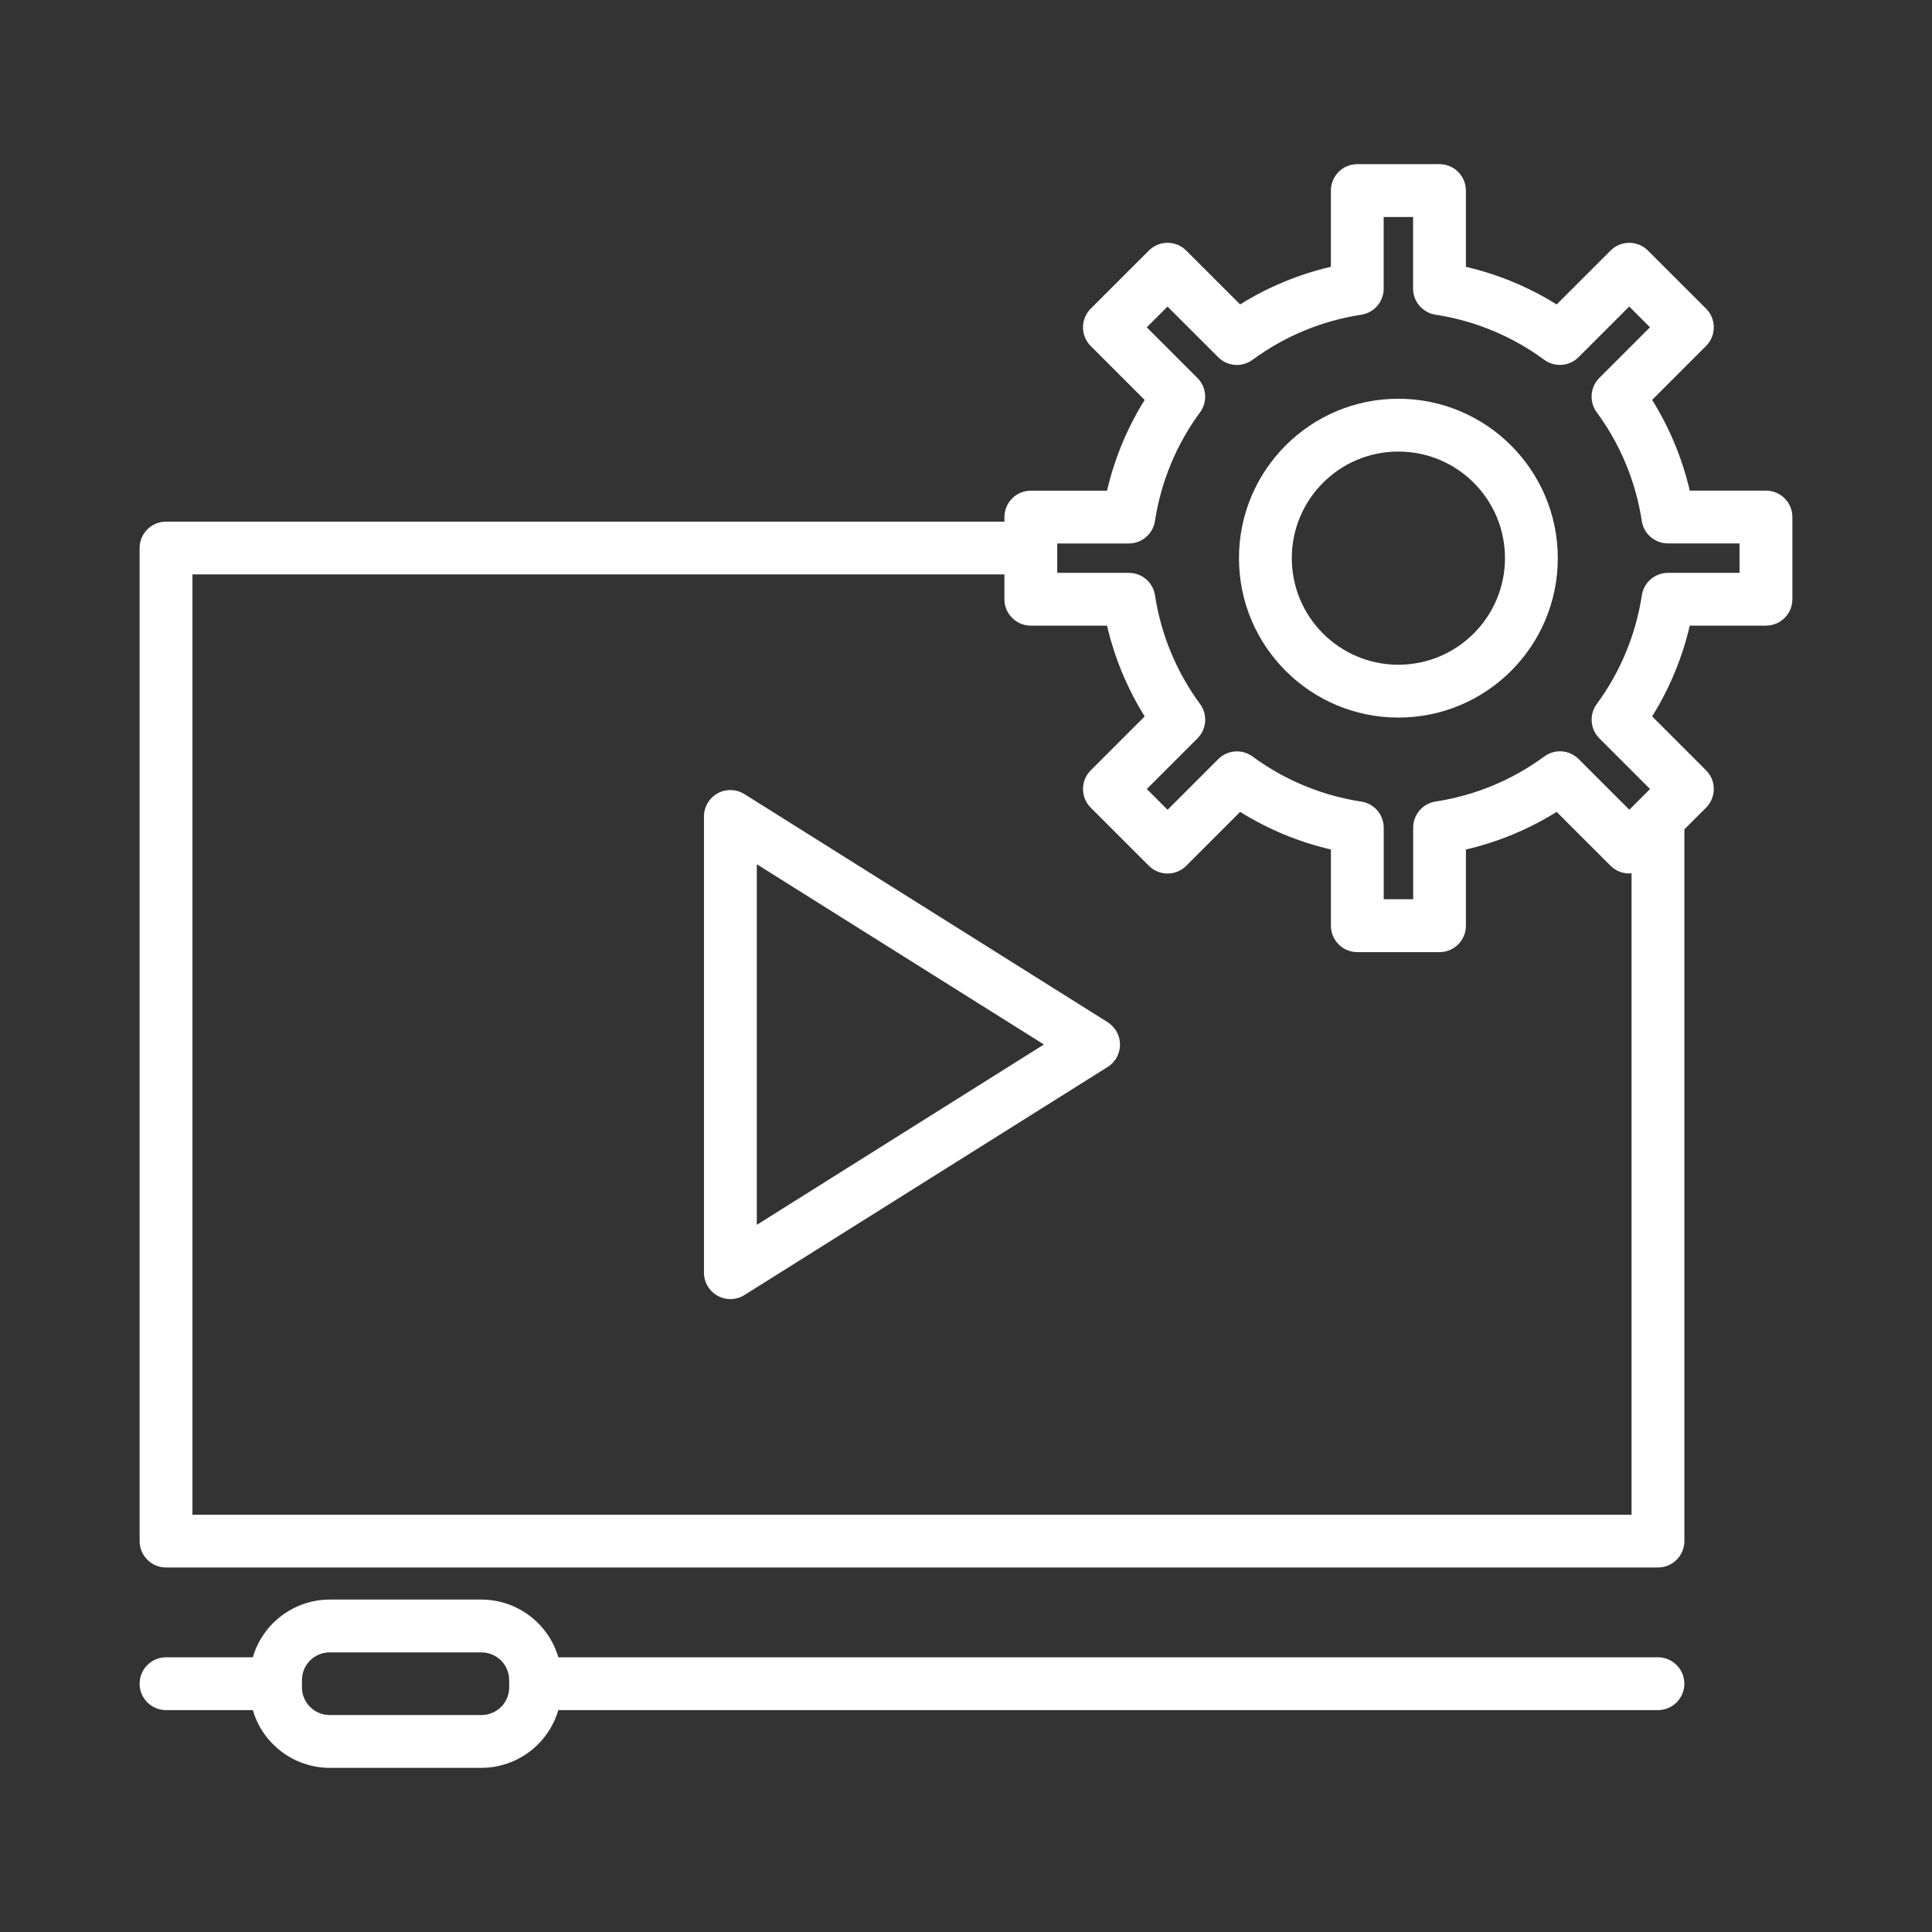
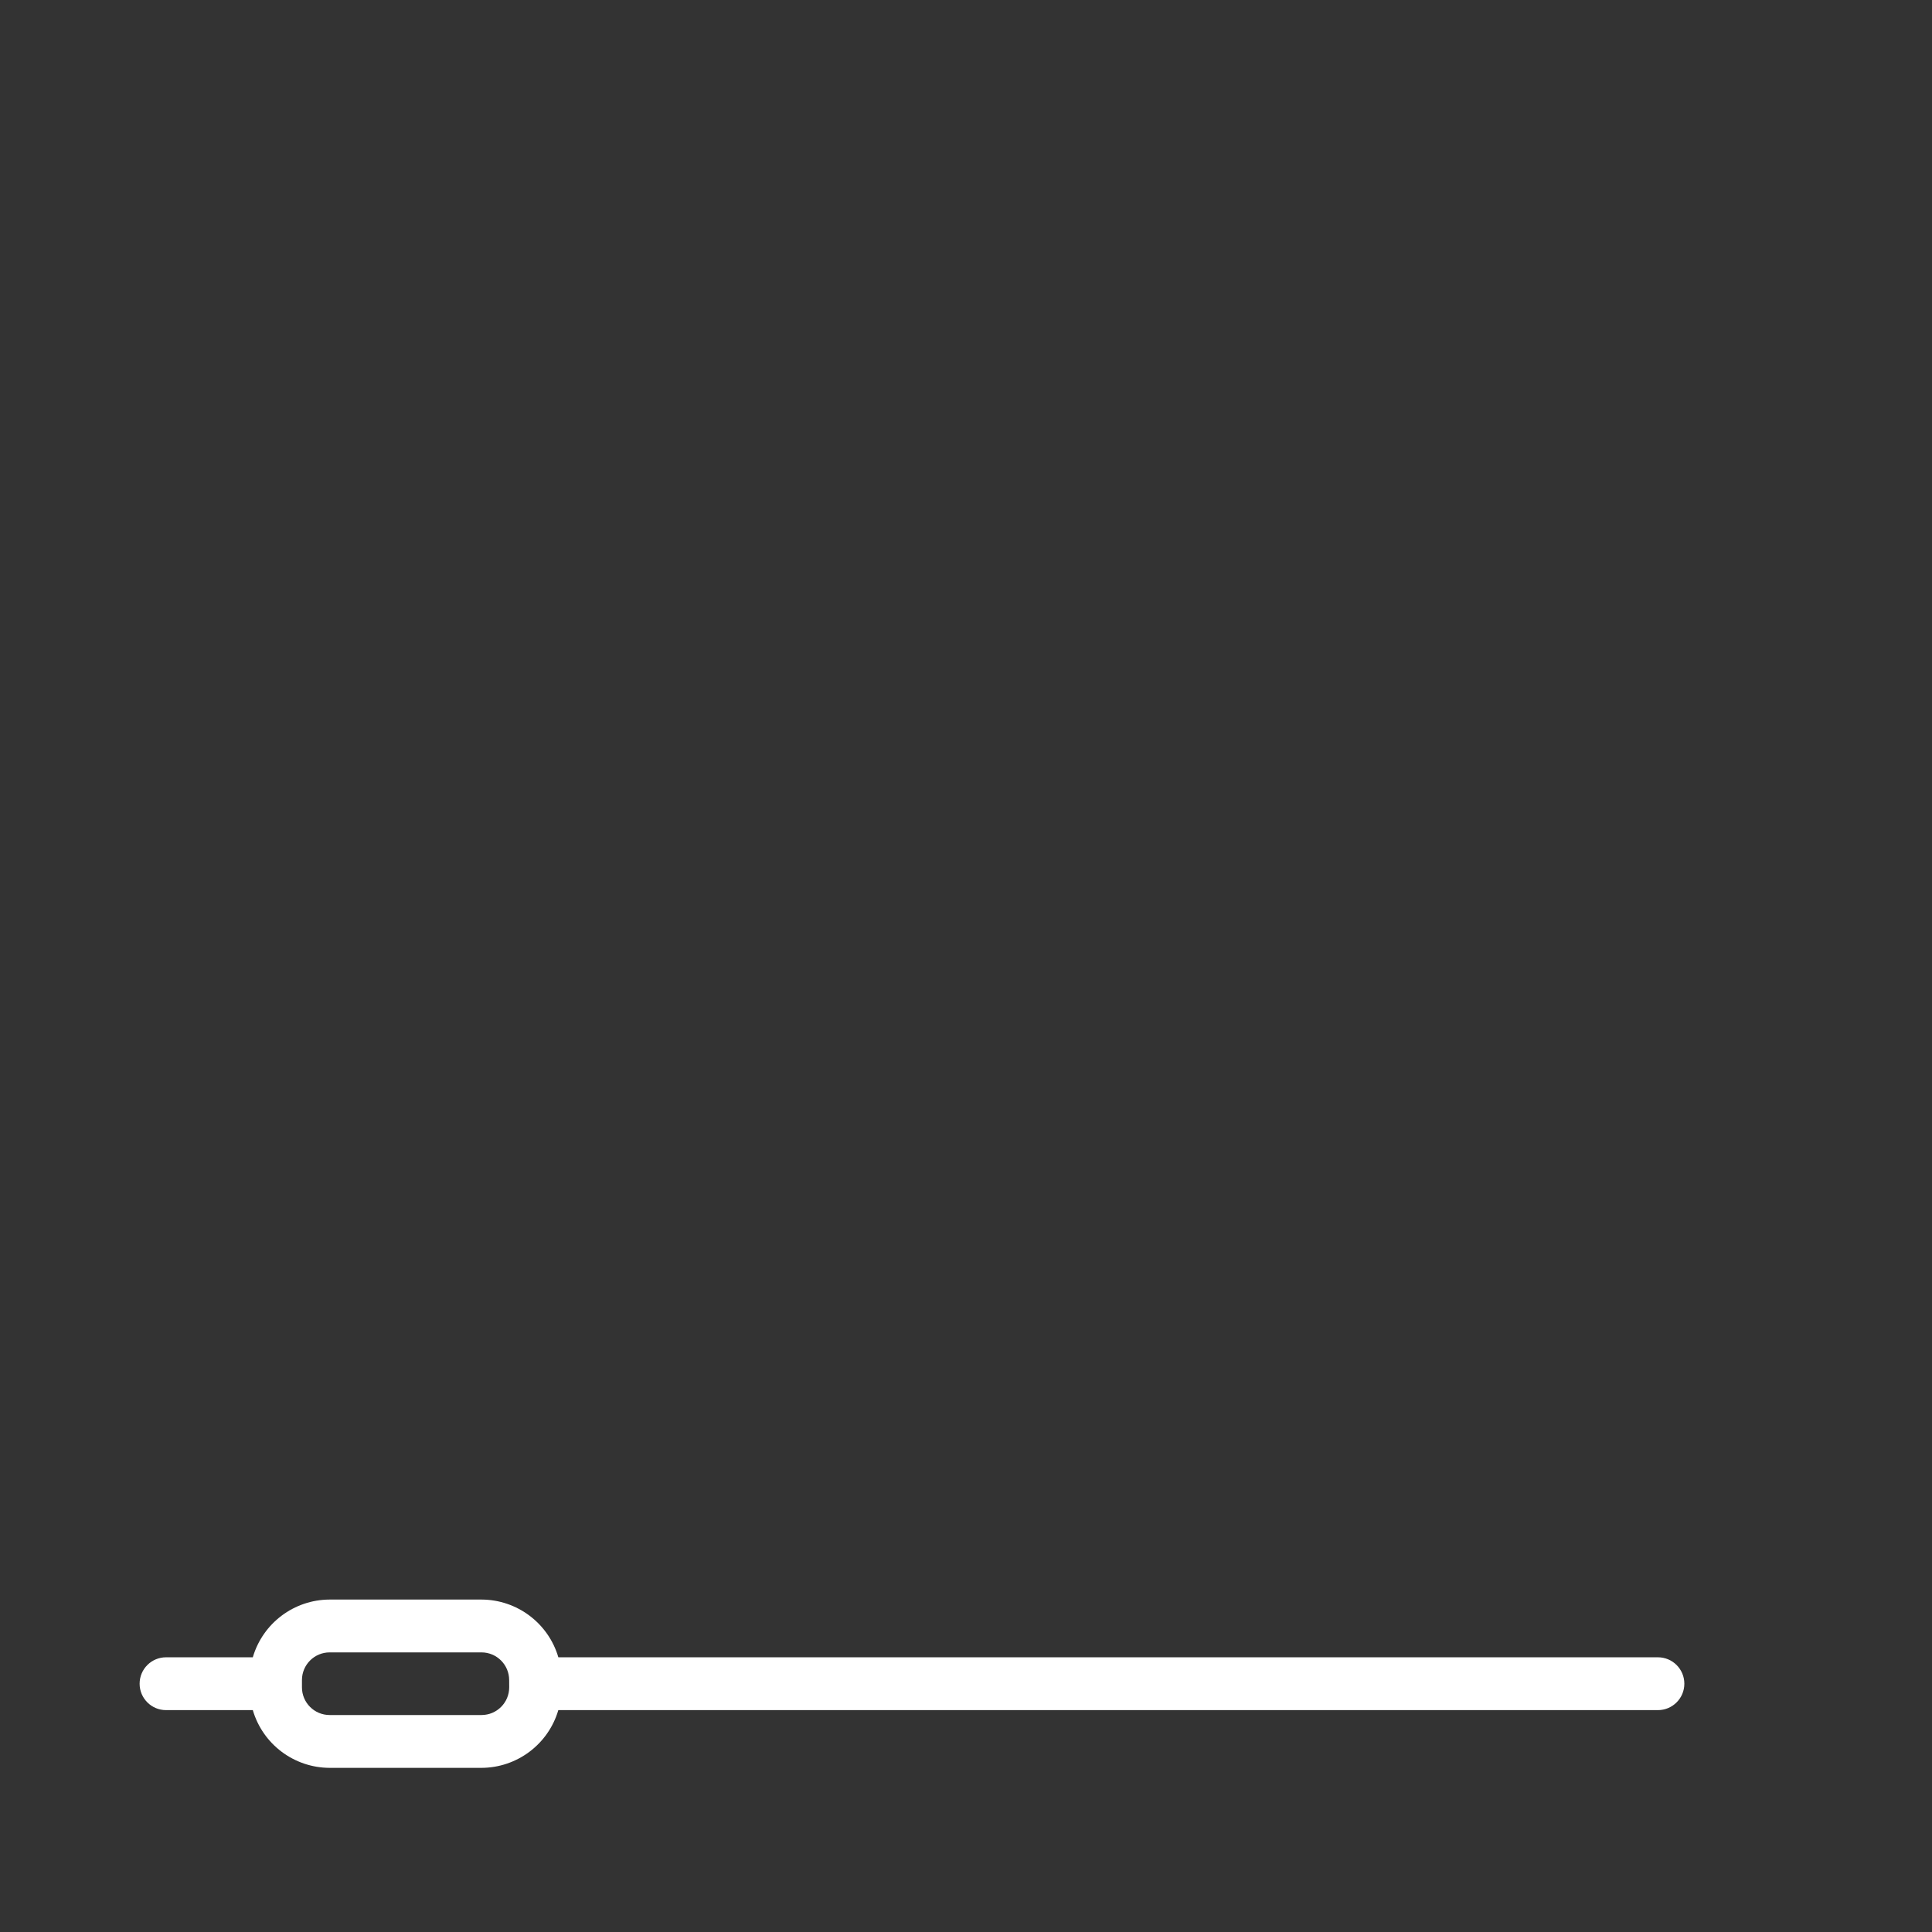
<svg xmlns="http://www.w3.org/2000/svg" version="1.1" id="Layer_1" x="0px" y="0px" width="512px" height="512px" viewBox="0 0 512 512" enable-background="new 0 0 512 512" xml:space="preserve">
  <rect x="0" y="0" width="512" height="512" fill="#333333" stroke="none" />
-   <path fill="#FFFFFF" d="M468,130.024h-20.196c-1.979-8.509-5.349-16.634-9.972-24.048l14.288-14.292  c2.733-2.73,2.736-7.16,0.006-9.894c-0.002-0.002-0.004-0.004-0.006-0.006L436.72,66.4c-2.73-2.734-7.16-2.736-9.894-0.006  c-0.002,0.002-0.004,0.004-0.006,0.006l-14.288,14.284c-7.415-4.623-15.542-7.992-24.052-9.972V50.504c0-3.866-3.135-7-7-7H359.7  c-3.866,0-7,3.134-7,7V70.7c-8.511,1.979-16.638,5.349-24.052,9.972L314.359,66.4c-2.73-2.734-7.159-2.736-9.893-0.006  c-0.003,0.002-0.005,0.004-0.007,0.006l-15.403,15.4c-2.734,2.73-2.737,7.16-0.007,9.894c0.002,0.002,0.004,0.004,0.007,0.006  l14.287,14.292c-4.625,7.412-7.994,15.538-9.972,24.048H273.18c-3.865,0-7,3.134-7,7v1.2H44c-3.851,0-6.978,3.109-7,6.96v263.2  c0,3.865,3.134,7,7,7h395.376c3.866,0,7-3.135,7-7V219.788l5.748-5.748c2.733-2.73,2.736-7.16,0.006-9.894  c-0.002-0.002-0.004-0.004-0.006-0.006l-14.288-14.288c4.623-7.415,7.992-15.541,9.972-24.052H468c3.866,0,7-3.134,7-7v-21.776  C475,133.158,471.866,130.024,468,130.024z M51,401.416v-249.2h215.18v6.584c0,3.866,3.135,7,7,7h20.196  c1.978,8.512,5.347,16.638,9.972,24.052l-14.287,14.288c-2.734,2.73-2.737,7.16-0.007,9.894c0.002,0.002,0.005,0.004,0.007,0.006  l15.403,15.404c2.73,2.734,7.16,2.737,9.894,0.006c0.002-0.002,0.004-0.004,0.006-0.006l14.289-14.288  c7.414,4.625,15.54,7.994,24.052,9.972v20.196c0,3.866,3.134,7,7,7l0,0h21.776c3.865,0,7-3.134,7-7l0,0v-20.196  c8.51-1.978,16.635-5.347,24.048-9.972l14.292,14.288c1.463,1.459,3.498,2.192,5.556,2v169.98L51,401.416z M461,151.816h-18.976  c-3.461,0.002-6.4,2.531-6.921,5.952c-1.592,10.425-5.69,20.308-11.943,28.8c-2.052,2.787-1.759,6.654,0.688,9.1l13.429,13.428  l-2.801,2.8l-0.06,0.06l-2.628,2.628l-13.428-13.428c-2.446-2.448-6.314-2.741-9.101-0.688c-8.492,6.252-18.375,10.351-28.8,11.944  c-3.422,0.518-5.951,3.459-5.952,6.92v18.976H366.7v-18.96c-0.001-3.461-2.53-6.402-5.952-6.92  c-10.426-1.592-20.309-5.691-28.8-11.944c-2.788-2.048-6.652-1.755-9.101,0.688L309.42,214.6l-5.504-5.504l13.428-13.428  c2.447-2.446,2.739-6.313,0.688-9.1c-6.253-8.492-10.353-18.375-11.944-28.8c-0.518-3.422-3.459-5.952-6.92-5.952H280.18v-7.792  h18.977c3.461,0,6.401-2.53,6.92-5.952c1.594-10.424,5.691-20.307,11.943-28.8c2.05-2.787,1.758-6.653-0.688-9.1l-13.428-13.428  l5.504-5.5l13.428,13.424c2.447,2.445,6.313,2.737,9.1,0.688c8.492-6.253,18.375-10.352,28.801-11.944  c3.421-0.52,5.949-3.46,5.951-6.92V57.504h7.793V76.48c0.002,3.46,2.531,6.4,5.951,6.92c10.425,1.594,20.308,5.692,28.801,11.944  c2.786,2.051,6.653,1.759,9.1-0.688l13.428-13.424l5.504,5.5l-13.428,13.428c-2.445,2.447-2.737,6.313-0.688,9.1  c6.251,8.493,10.35,18.375,11.943,28.8c0.52,3.421,3.46,5.95,6.92,5.952h18.977L461,151.816z" />
-   <path fill="#FFFFFF" d="M370.588,105.668c-23.333,0-42.248,18.915-42.248,42.248s18.915,42.248,42.248,42.248  s42.248-18.915,42.248-42.248l0,0C412.81,124.594,393.91,105.694,370.588,105.668z M370.588,176.164  c-15.601,0-28.248-12.647-28.248-28.248s12.647-28.248,28.248-28.248c15.602,0,28.248,12.647,28.248,28.248l0,0  C398.818,163.51,386.182,176.146,370.588,176.164z" />
-   <path fill="#FFFFFF" d="M293.54,270.889l-96.26-60.445c-3.277-2.054-7.6-1.063-9.654,2.214c-0.698,1.113-1.068,2.4-1.069,3.714  v120.884c-0.005,3.868,3.126,7.009,6.994,7.014c1.319,0.002,2.612-0.369,3.729-1.069l96.256-60.44  c3.274-2.059,4.261-6.382,2.202-9.656c-0.559-0.891-1.313-1.645-2.202-2.203L293.54,270.889z M200.56,324.596v-95.56l76.092,47.764  L200.56,324.596z" />
  <path fill="#FFFFFF" d="M439.376,439.2H147.968c-2.653-9.044-10.935-15.268-20.36-15.3H87.352  c-9.423,0.033-17.704,6.257-20.356,15.3H44c-3.866,0-7,3.134-7,7s3.134,7,7,7h22.996c2.652,9.043,10.933,15.267,20.356,15.3H127.6  c9.424-0.033,17.707-6.257,20.36-15.3h291.408c3.866,0,7-3.134,7-7s-3.134-7-7-7H439.376z M134.944,447.168  c-0.004,4.048-3.284,7.328-7.332,7.332h-40.26c-4.047-0.004-7.328-3.284-7.332-7.332v-1.936c0.004-4.048,3.285-7.328,7.332-7.332  H127.6c4.047,0.004,7.328,3.284,7.332,7.332L134.944,447.168z" />
</svg>